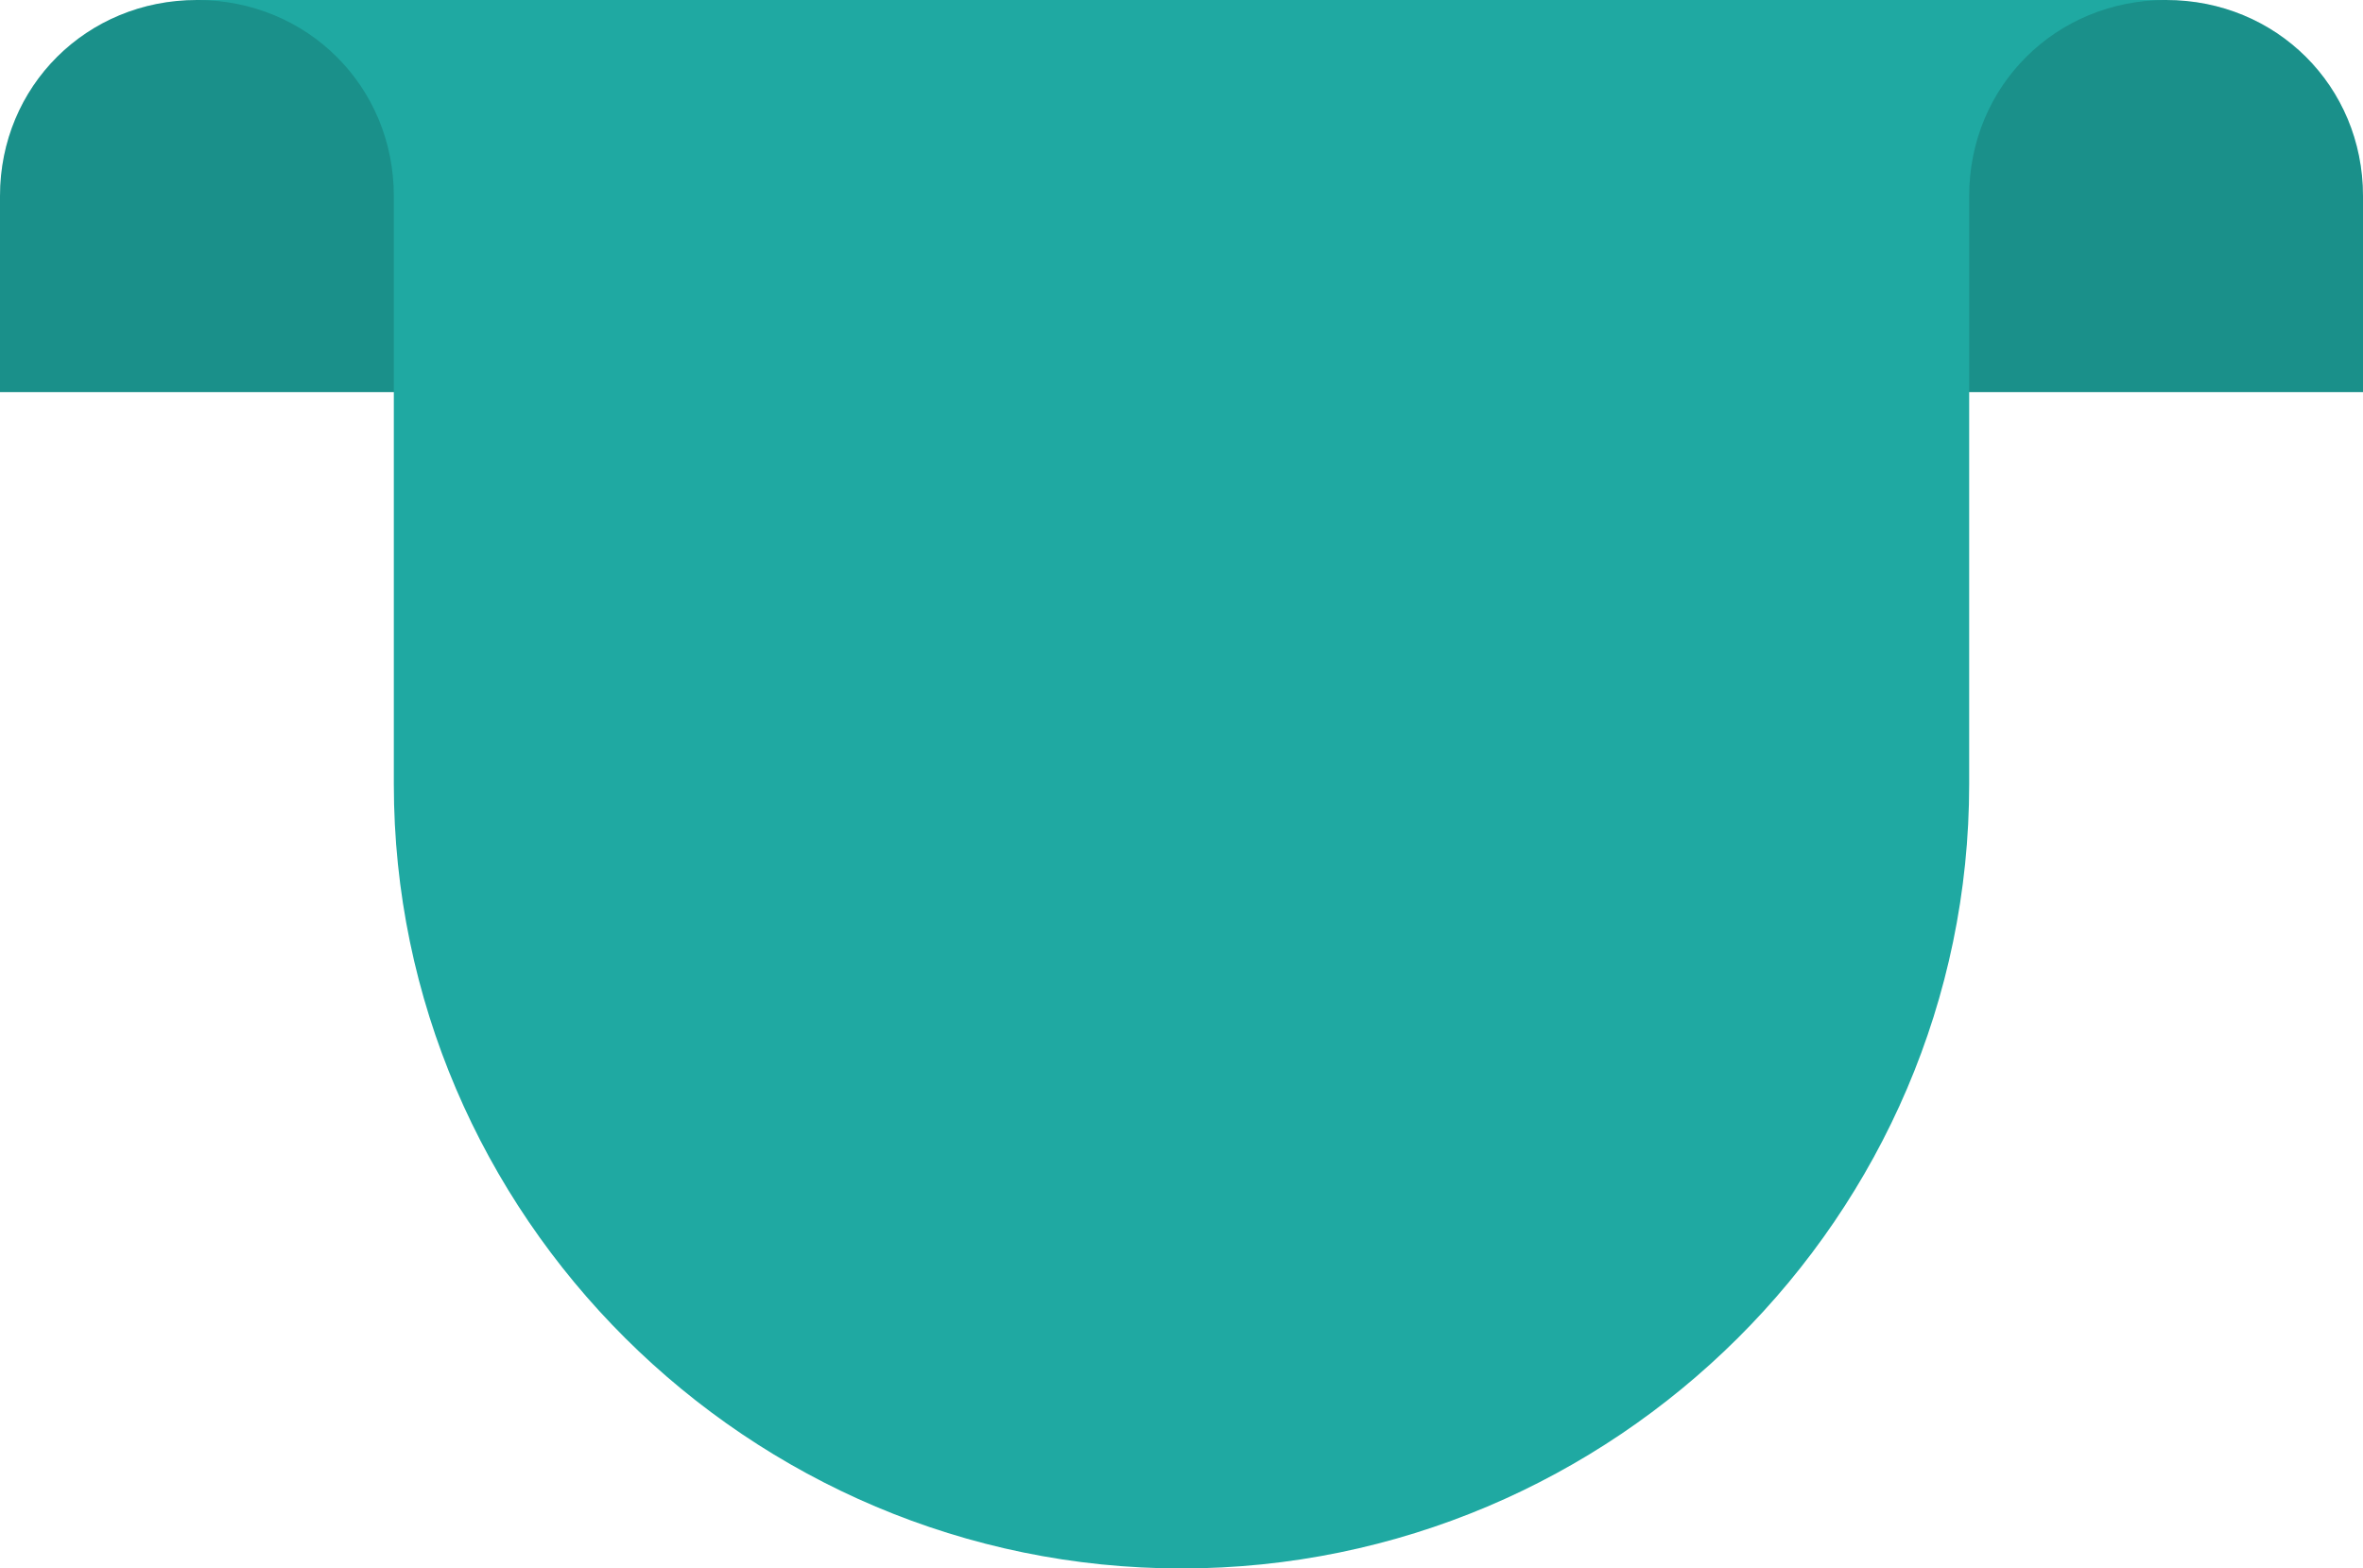
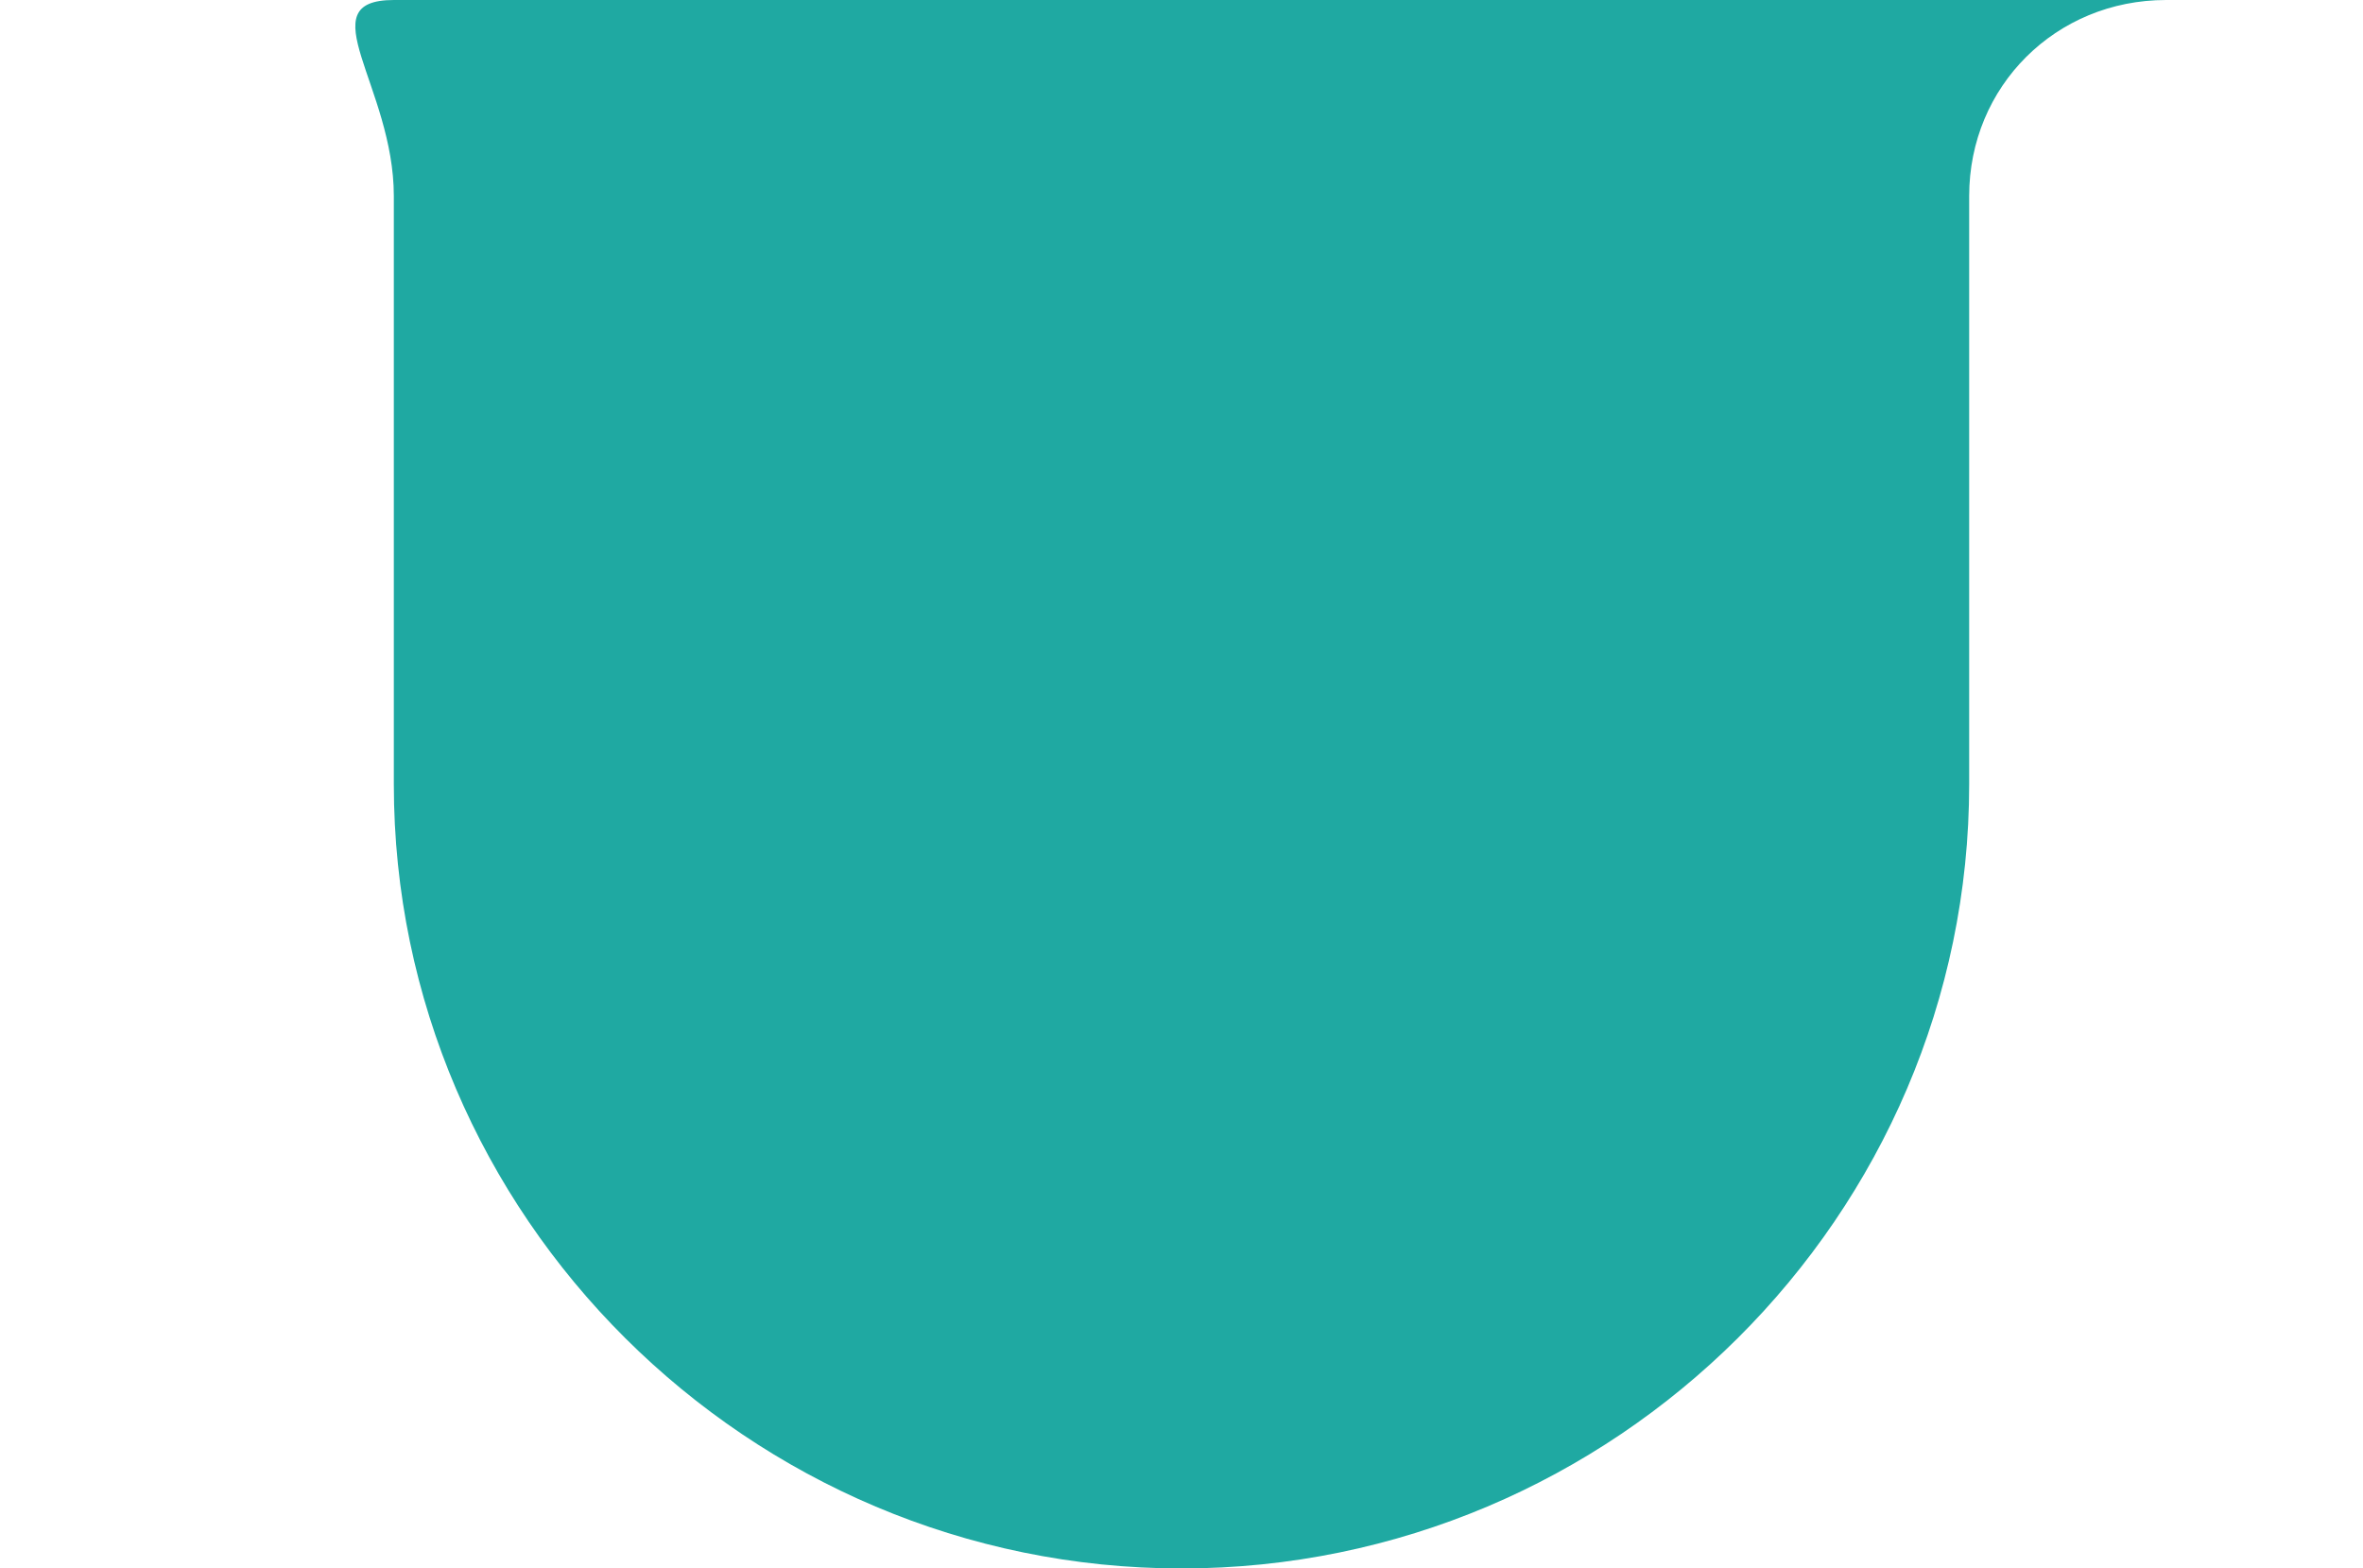
<svg xmlns="http://www.w3.org/2000/svg" fill="none" height="77" style="fill: none" viewBox="0 0 116 77" width="116">
-   <path d="M116 19.25H0V9.625C0 4.235 4.253 0 9.667 0H106.333C111.747 0 116 4.235 116 9.625V19.25Z" fill="#1fa9a2" />
-   <path d="M116 19.25H0V9.625C0 4.235 4.253 0 9.667 0H106.333C111.747 0 116 4.235 116 9.625V19.25Z" fill="#000000" opacity="0.15" />
-   <path d="M96.667 0H19.333H9.667C15.08 0 19.333 4.235 19.333 9.625V38.5C19.333 59.675 36.733 77 58 77C79.267 77 96.667 59.675 96.667 38.5V9.625C96.667 4.235 100.92 0 106.333 0H96.667Z" fill="#1fa9a2" />
+   <path d="M96.667 0H19.333C15.08 0 19.333 4.235 19.333 9.625V38.5C19.333 59.675 36.733 77 58 77C79.267 77 96.667 59.675 96.667 38.5V9.625C96.667 4.235 100.92 0 106.333 0H96.667Z" fill="#1fa9a2" />
</svg>